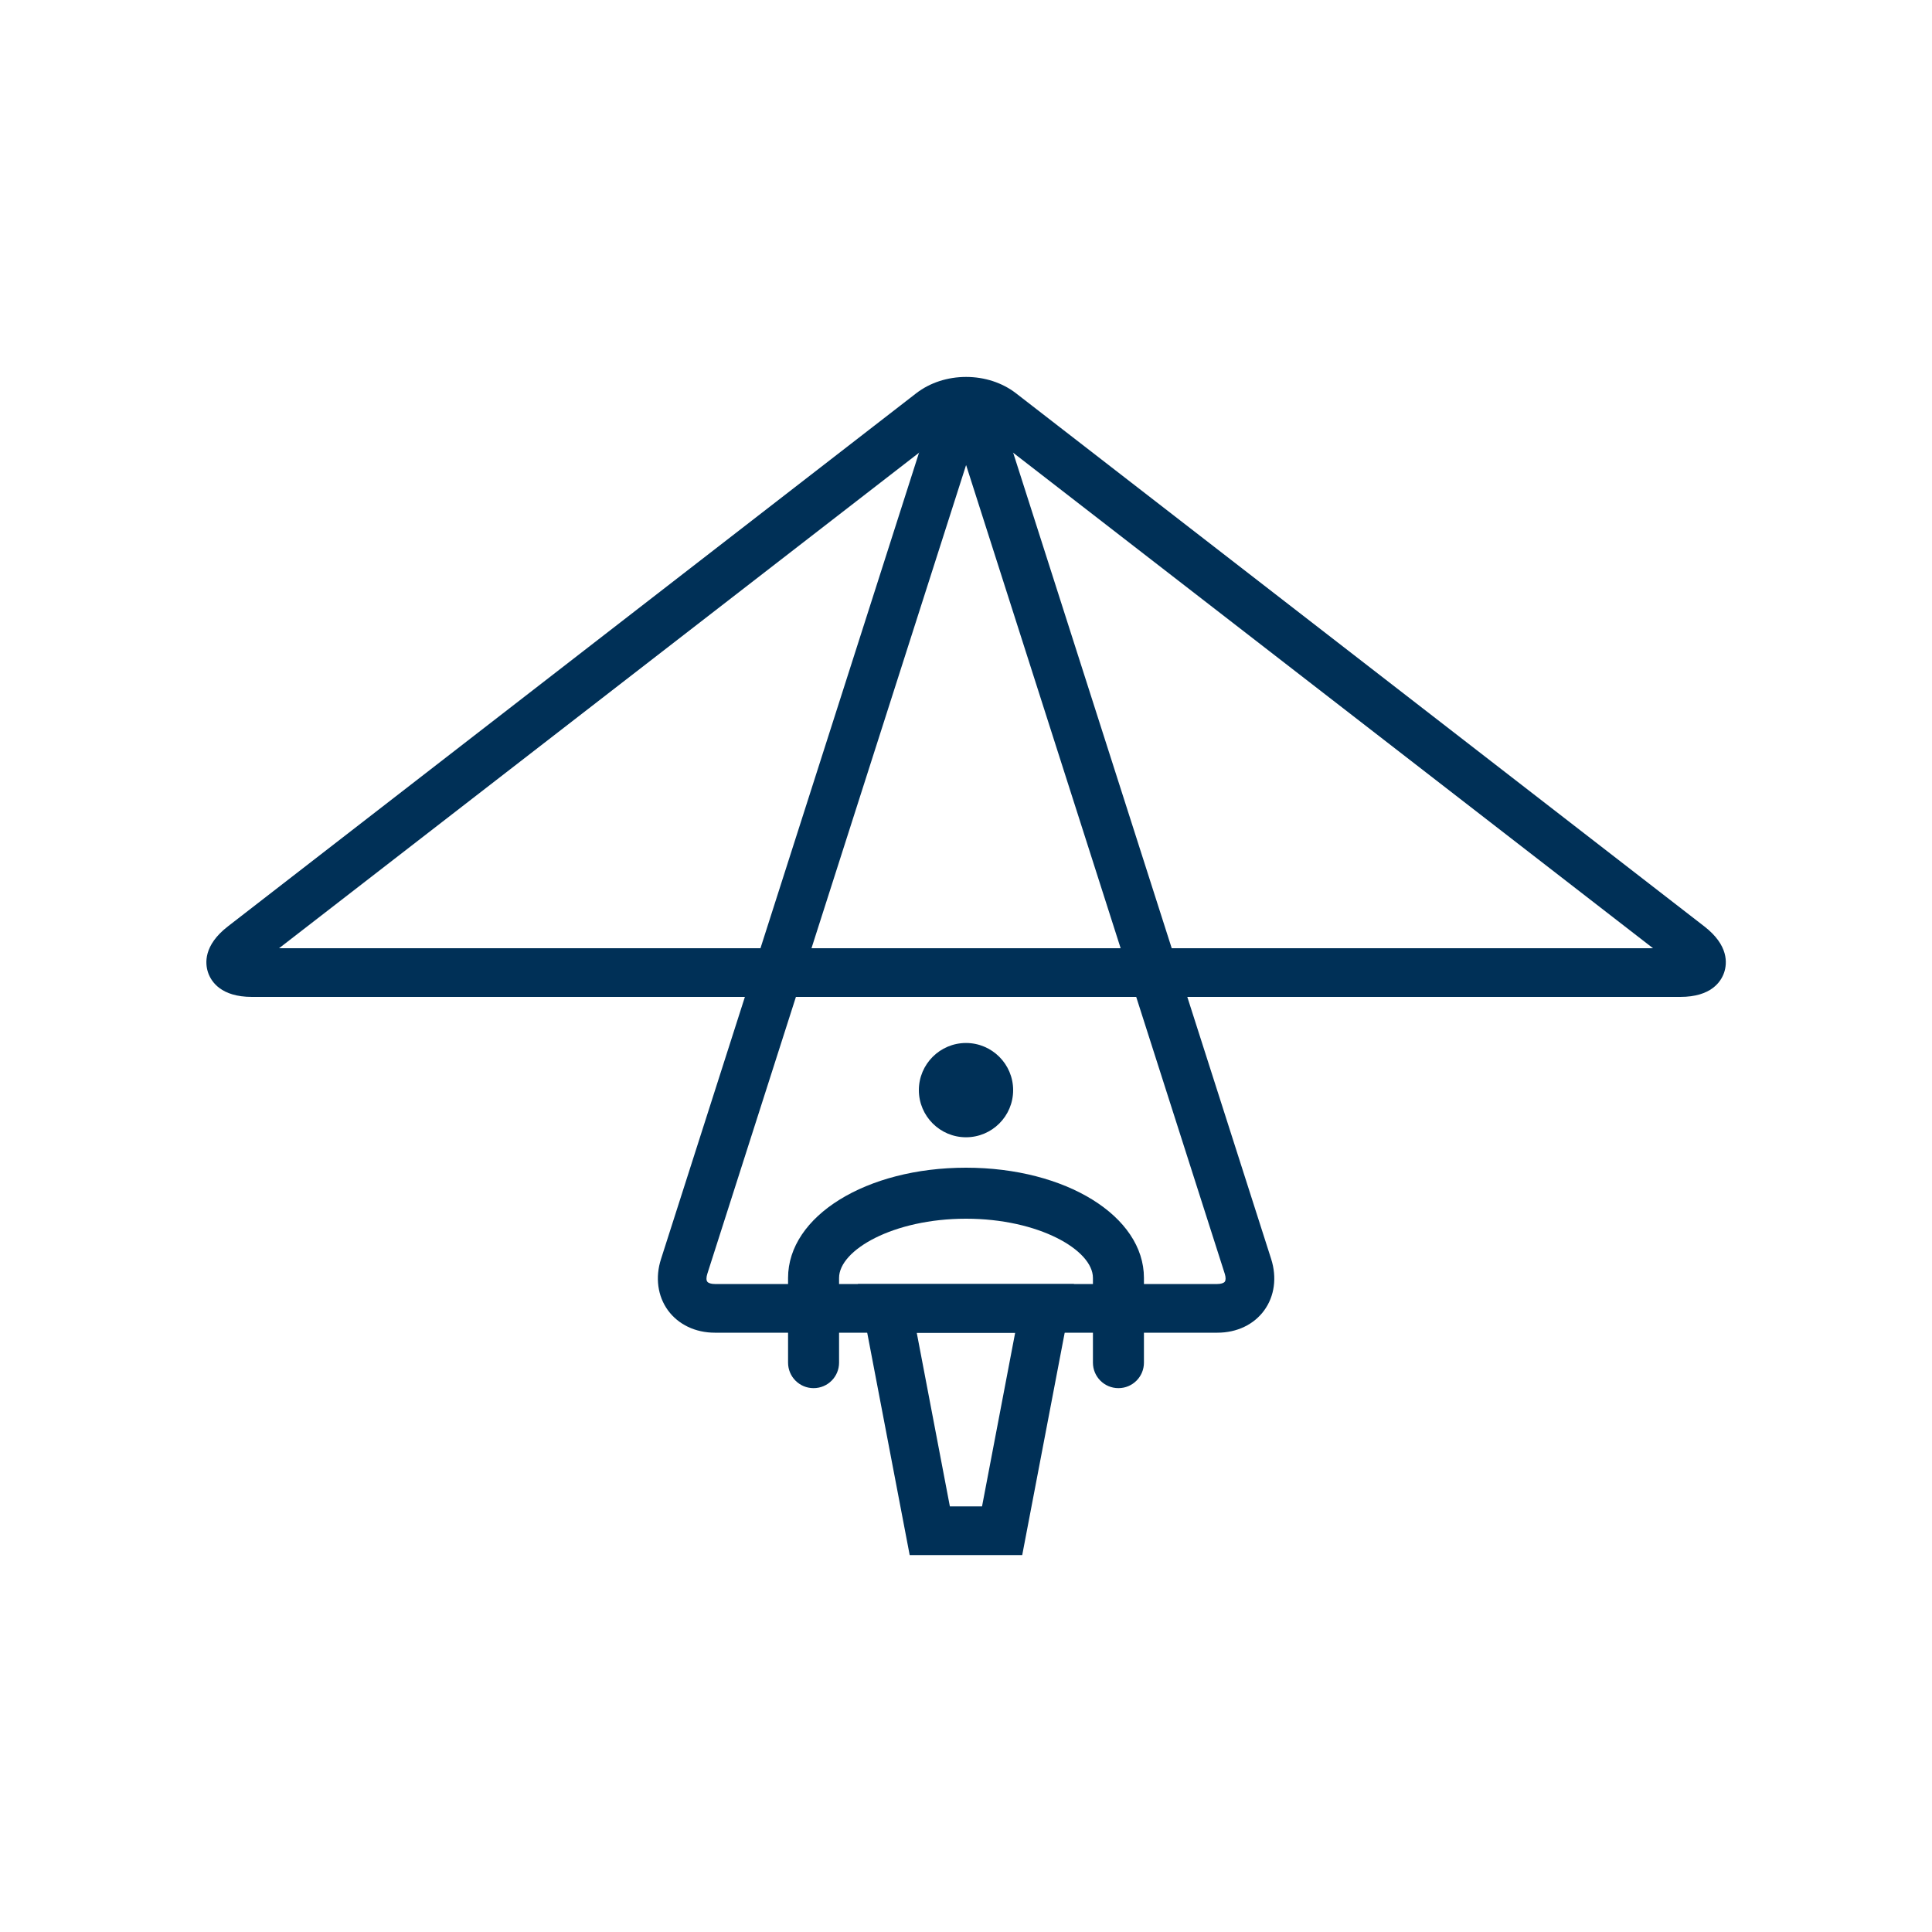
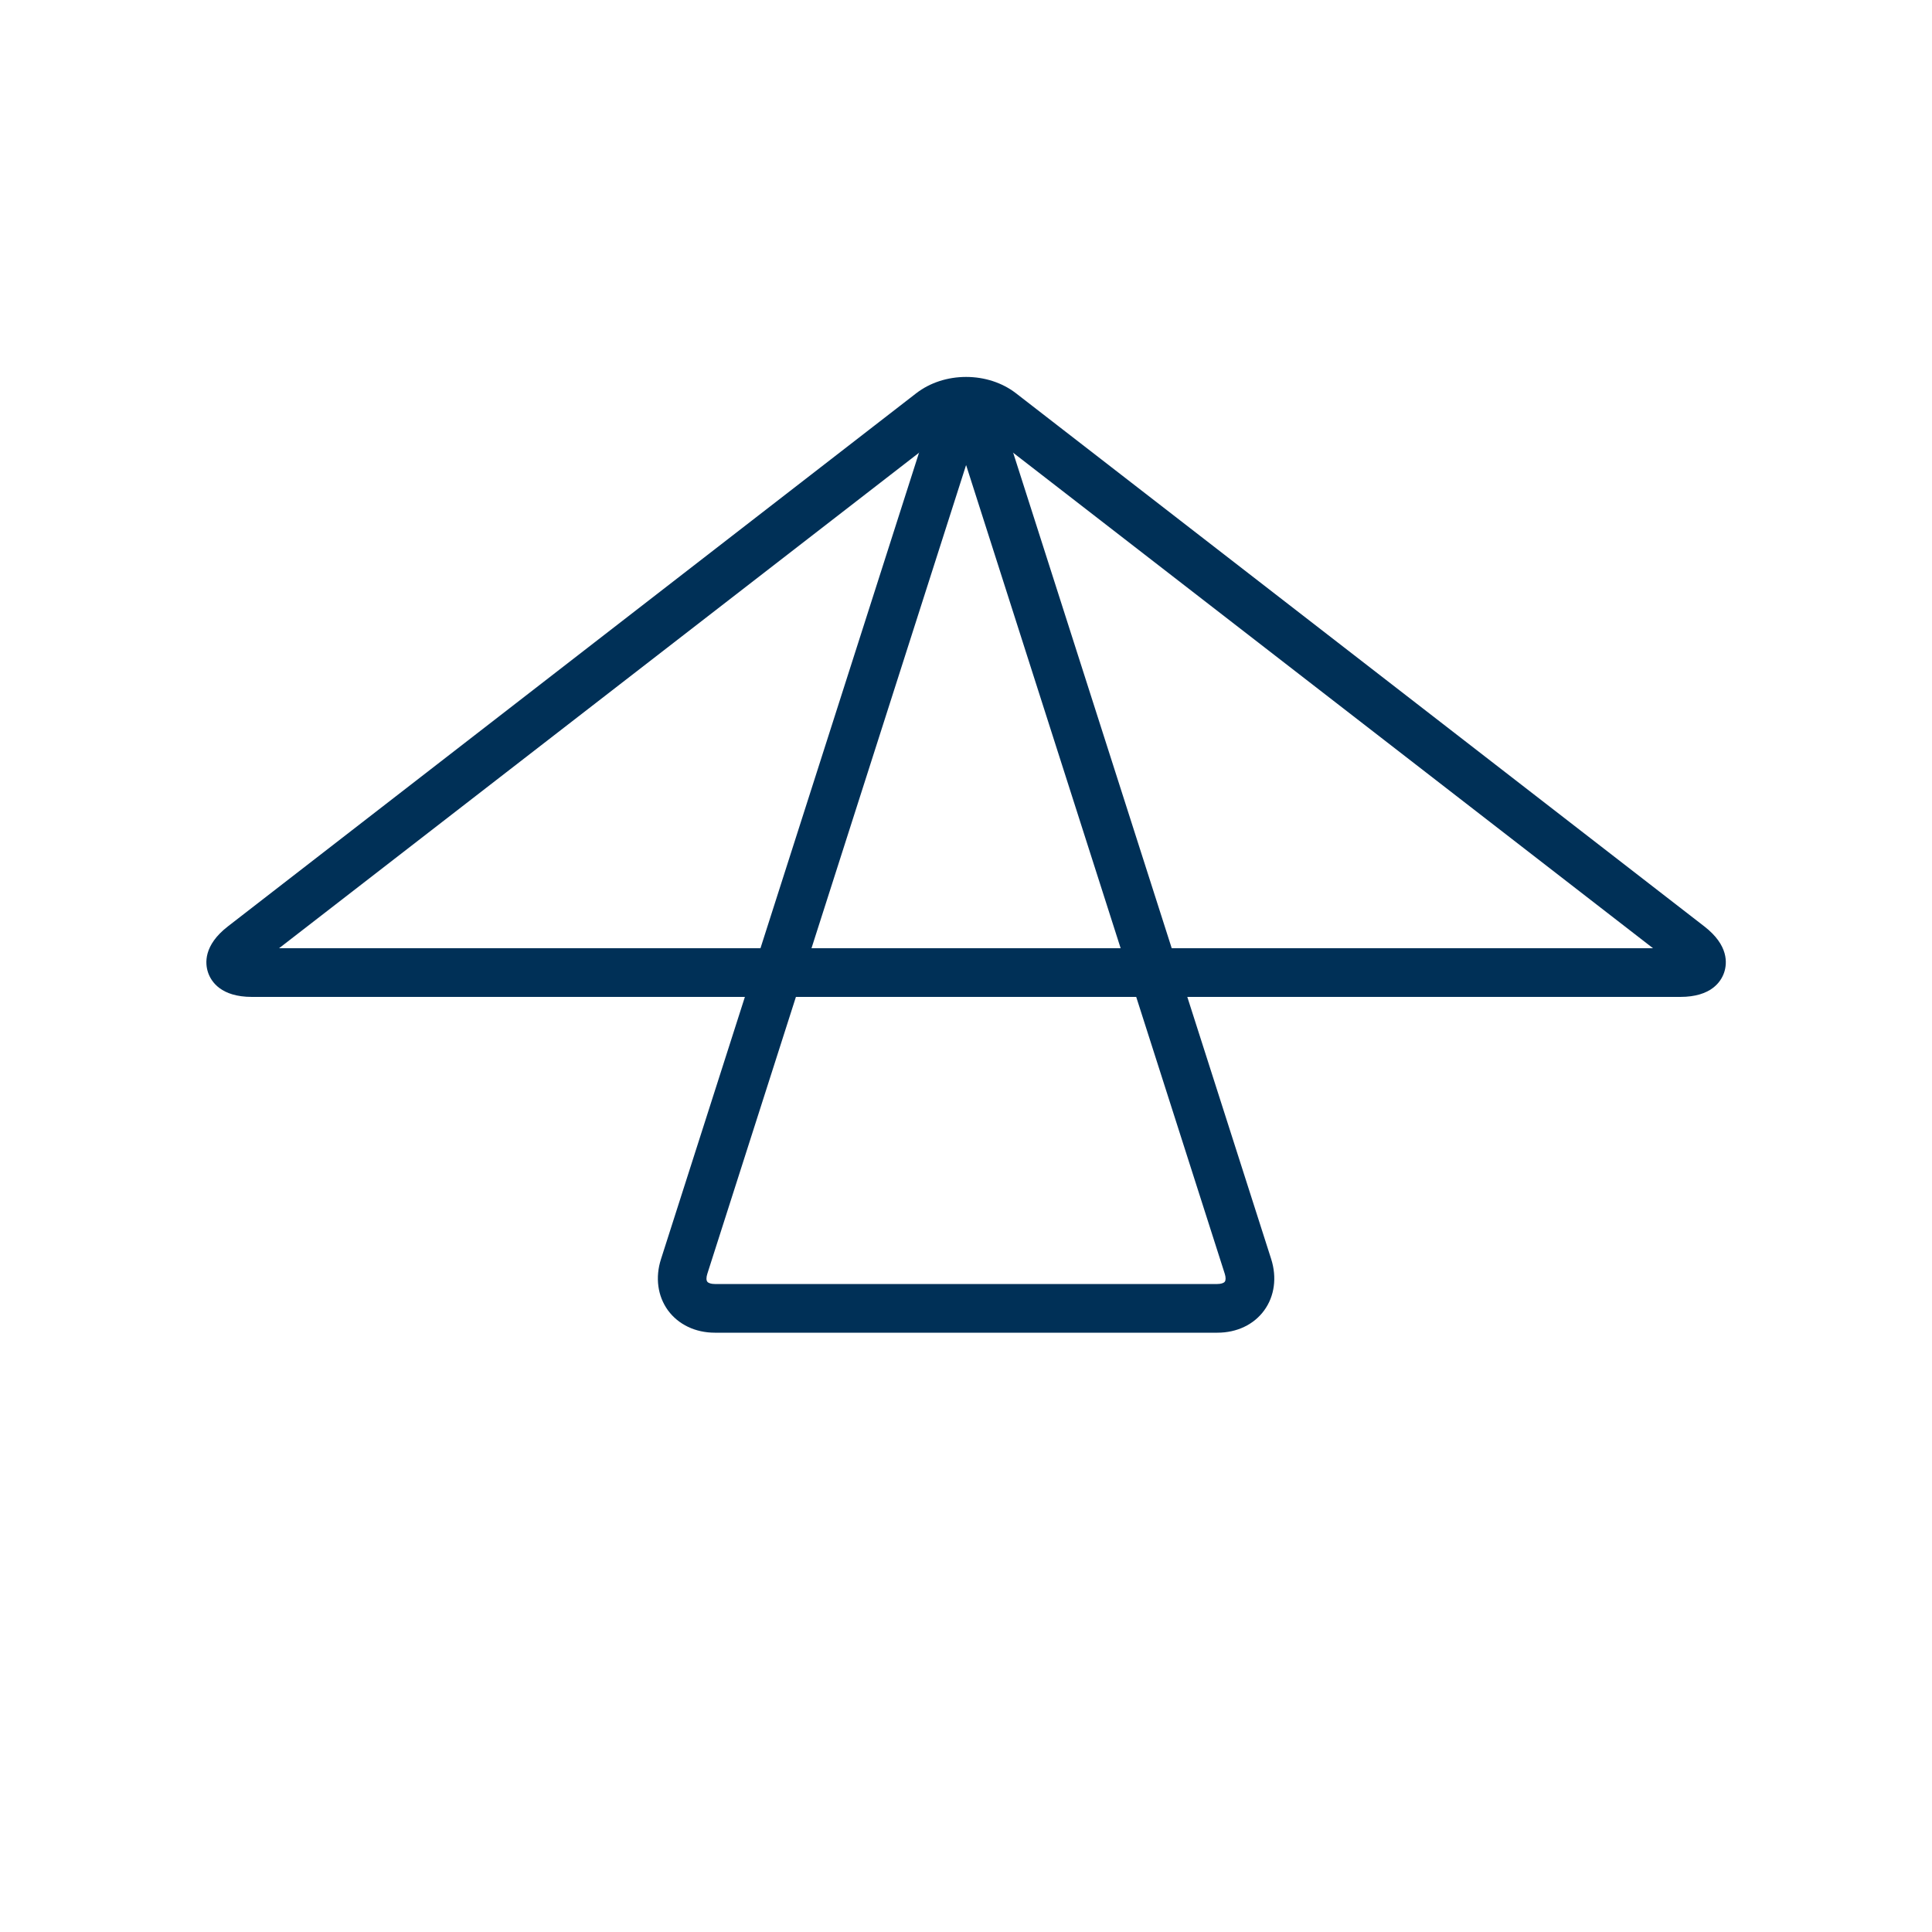
<svg xmlns="http://www.w3.org/2000/svg" id="Layer_1" viewBox="0 0 200 200">
  <defs>
    <style>.cls-1{fill:#003057;}</style>
  </defs>
-   <path class="cls-1" d="m104.88,112.85c0,2.7-2.19,4.88-4.88,4.88s-4.88-2.19-4.88-4.88,2.19-4.88,4.88-4.88,4.88,2.19,4.88,4.88" />
  <path class="cls-1" d="m173.92,103.2H26.08c-3.2,0-4.22-1.58-4.54-2.52s-.48-2.82,2.05-4.78l71.27-55.2c1.4-1.08,3.23-1.68,5.15-1.68s3.75.6,5.15,1.68l71.27,55.2c2.53,1.96,2.37,3.83,2.05,4.78-.32.94-1.34,2.52-4.54,2.52h0Zm-145.03-5.04h142.23l-69.05-53.47c-.51-.4-1.26-.62-2.06-.62s-1.55.23-2.06.62L28.89,98.16Z" />
  <path class="cls-1" d="m126.01,137.96h-52.01c-2.01,0-3.77-.84-4.85-2.31-1.07-1.47-1.34-3.41-.72-5.32l27.79-86.85c.99-3.08,2.8-3.54,3.79-3.54s2.8.46,3.79,3.54l27.79,86.85c.61,1.91.35,3.85-.72,5.32-1.07,1.47-2.83,2.31-4.84,2.31h0Zm-26.01-89.79l-26.78,83.7c-.11.35-.12.66,0,.81.11.15.41.24.78.24h52.01c.37,0,.67-.09.78-.24.11-.15.11-.46,0-.81l-26.77-83.7Z" />
-   <path class="cls-1" d="m105.83,160.98h-11.66l-5.36-28.06h22.37l-5.36,28.06Zm-7.49-5.04h3.32l3.43-17.98h-10.19l3.43,17.98Z" />
-   <path class="cls-1" d="m115.78,143.7c-1.46,0-2.64-1.18-2.64-2.64v-8.77c0-2.89-5.62-6.13-13.14-6.13s-13.14,3.24-13.14,6.13v8.77c0,1.46-1.18,2.64-2.64,2.64s-2.64-1.18-2.64-2.64v-8.77c0-6.4,8.09-11.41,18.42-11.41s18.42,5.01,18.42,11.41v8.77c0,1.46-1.18,2.64-2.64,2.64Z" />
</svg>